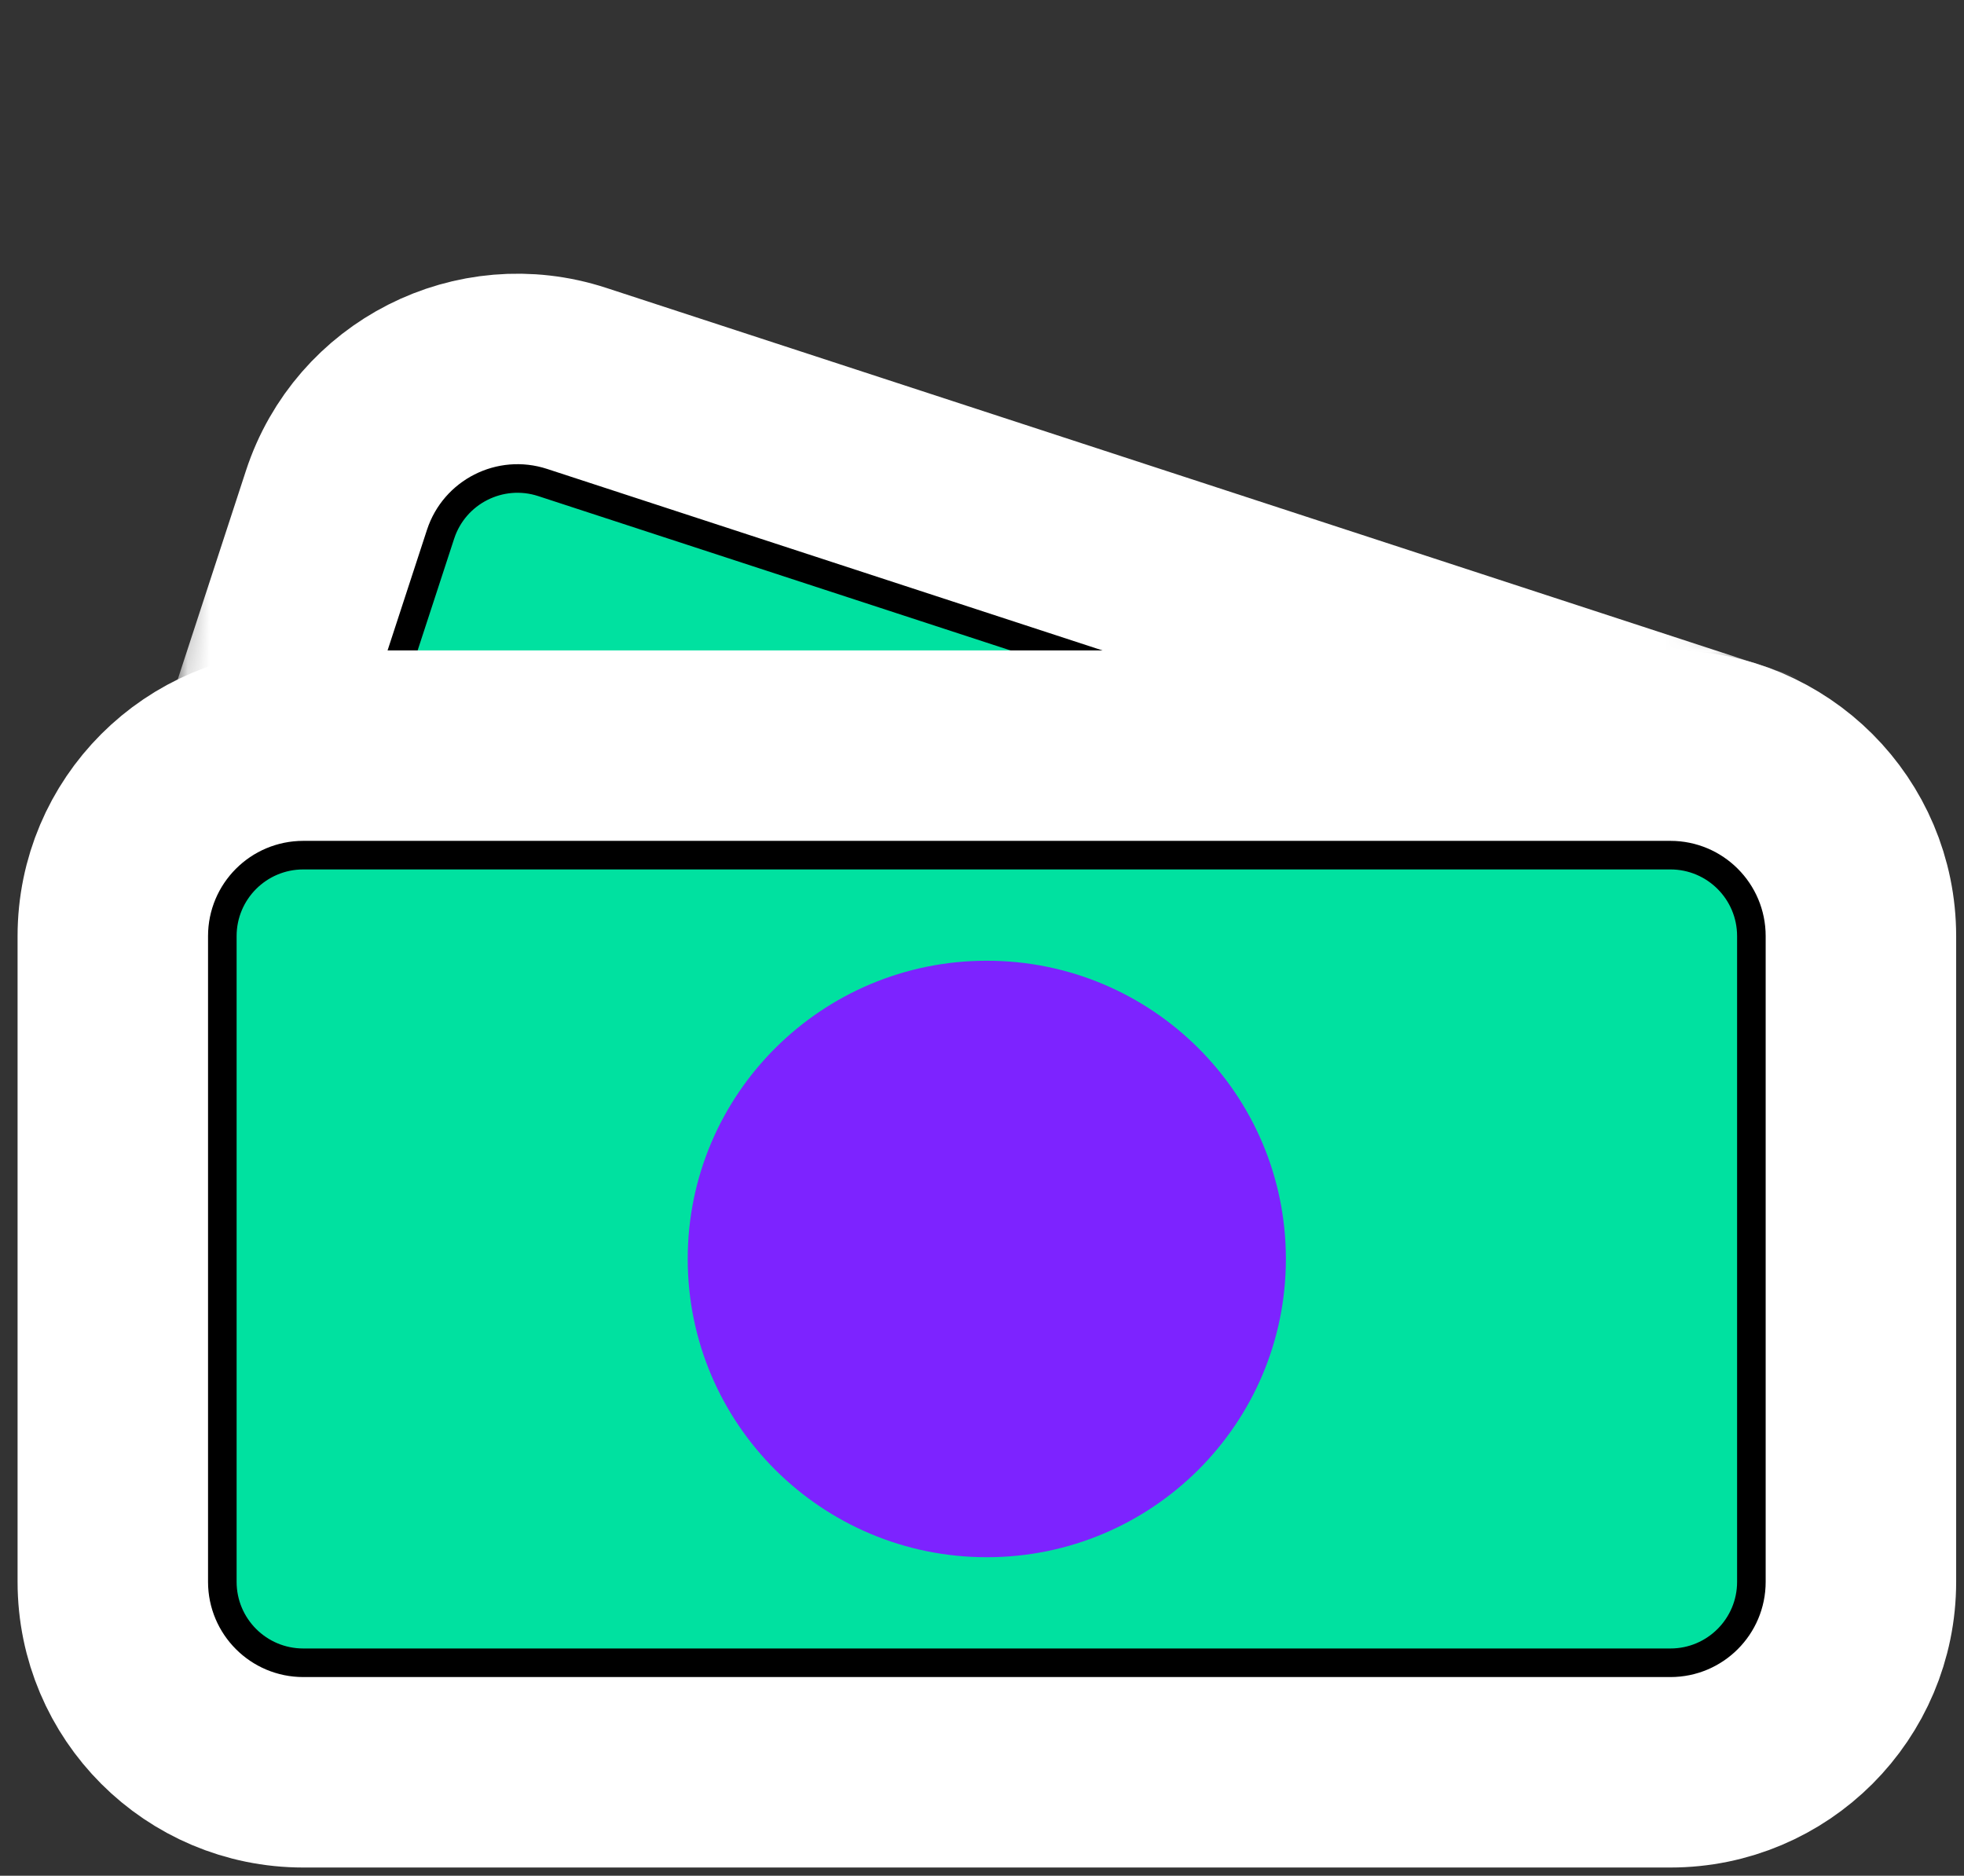
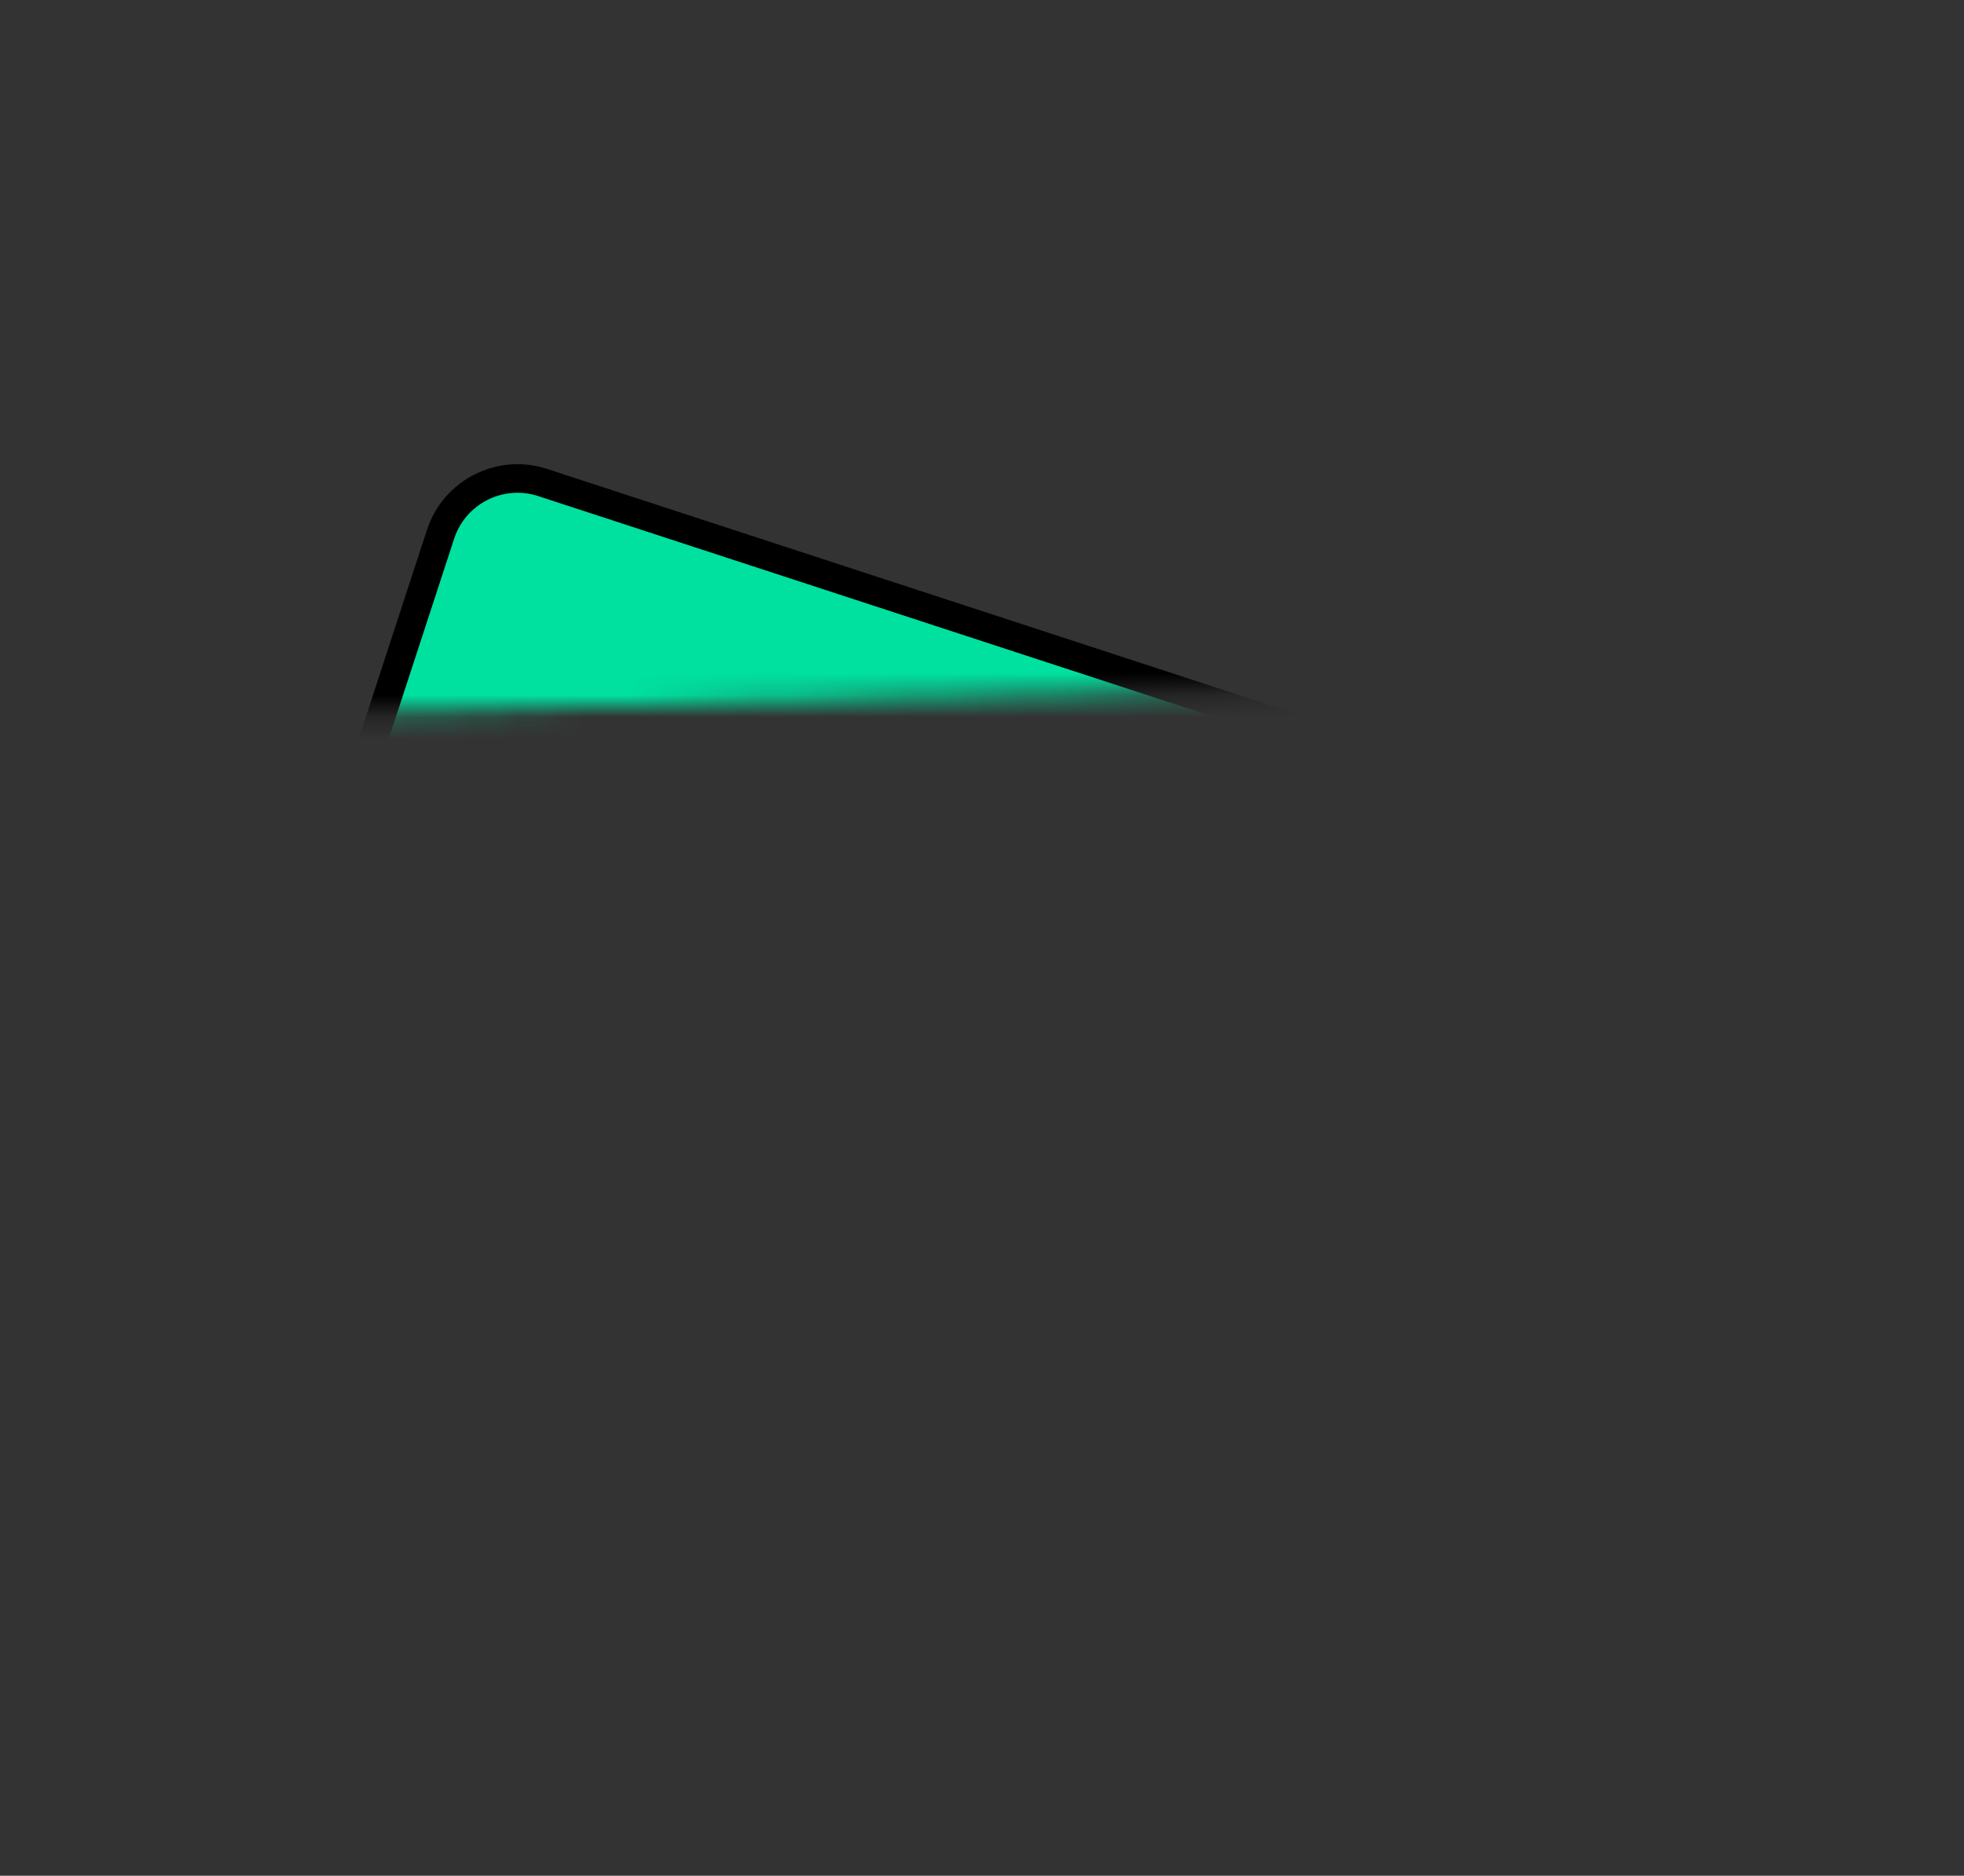
<svg xmlns="http://www.w3.org/2000/svg" width="89" height="85" viewBox="0 0 89 85" fill="none">
  <rect x="0" y="0" width="89" height="85" fill="#333333" stroke="none" />
  <mask id="mask0_11954_199059" style="mask-type:alpha" maskUnits="userSpaceOnUse" x="8" y="1" width="73" height="32">
    <path d="M18.9 32.217L80.865 30.478L46.964 11.598L9.954 1.238L8.024 32.408L11.568 32.346C12.841 32.323 16.959 32.204 18.9 32.217Z" fill="#C4C4C4" />
  </mask>
  <g mask="url(#mask0_11954_199059)">
-     <path d="M85.021 36.393L26.132 17.148C21.601 15.667 16.727 18.14 15.247 22.671L6.586 49.17C5.105 53.702 7.578 58.575 12.109 60.056L70.998 79.302C75.529 80.782 80.403 78.31 81.884 73.779L90.544 47.279C92.025 42.748 89.552 37.874 85.021 36.393Z" fill="white" stroke="white" stroke-width="8.631" />
    <path d="M24.59 21.865L83.479 41.111C85.405 41.74 86.456 43.811 85.826 45.737L77.166 72.237C76.537 74.163 74.465 75.213 72.54 74.584L13.651 55.339C11.725 54.709 10.674 52.638 11.304 50.712L19.964 24.212C20.593 22.287 22.665 21.236 24.59 21.865Z" fill="#00E1A0" stroke="black" stroke-width="1.295" />
-     <path d="M44.519 60.603C51.634 62.928 59.213 59.272 61.447 52.435C63.681 45.599 59.725 38.172 52.61 35.847C45.495 33.522 37.915 37.178 35.681 44.015C33.447 50.851 37.404 58.278 44.519 60.603Z" fill="#7D23FF" />
  </g>
-   <path d="M75.697 33.789H13.743C8.976 33.789 5.112 37.653 5.112 42.42V71.682C5.112 76.449 8.976 80.313 13.743 80.313H75.697C80.464 80.313 84.329 76.449 84.329 71.682V42.42C84.329 37.653 80.464 33.789 75.697 33.789Z" fill="white" stroke="white" stroke-width="8.631" />
-   <path d="M13.743 38.752H75.697C77.723 38.752 79.365 40.394 79.365 42.42V71.682C79.365 73.708 77.723 75.35 75.697 75.35H13.743C11.717 75.35 10.075 73.708 10.075 71.682V42.42C10.075 40.394 11.717 38.752 13.743 38.752Z" fill="#00E1A0" stroke="black" stroke-width="1.295" />
-   <path d="M44.718 70.567C52.203 70.567 58.271 64.516 58.271 57.051C58.271 49.587 52.203 43.536 44.718 43.536C37.232 43.536 31.164 49.587 31.164 57.051C31.164 64.516 37.232 70.567 44.718 70.567Z" fill="#7D23FF" />
</svg>